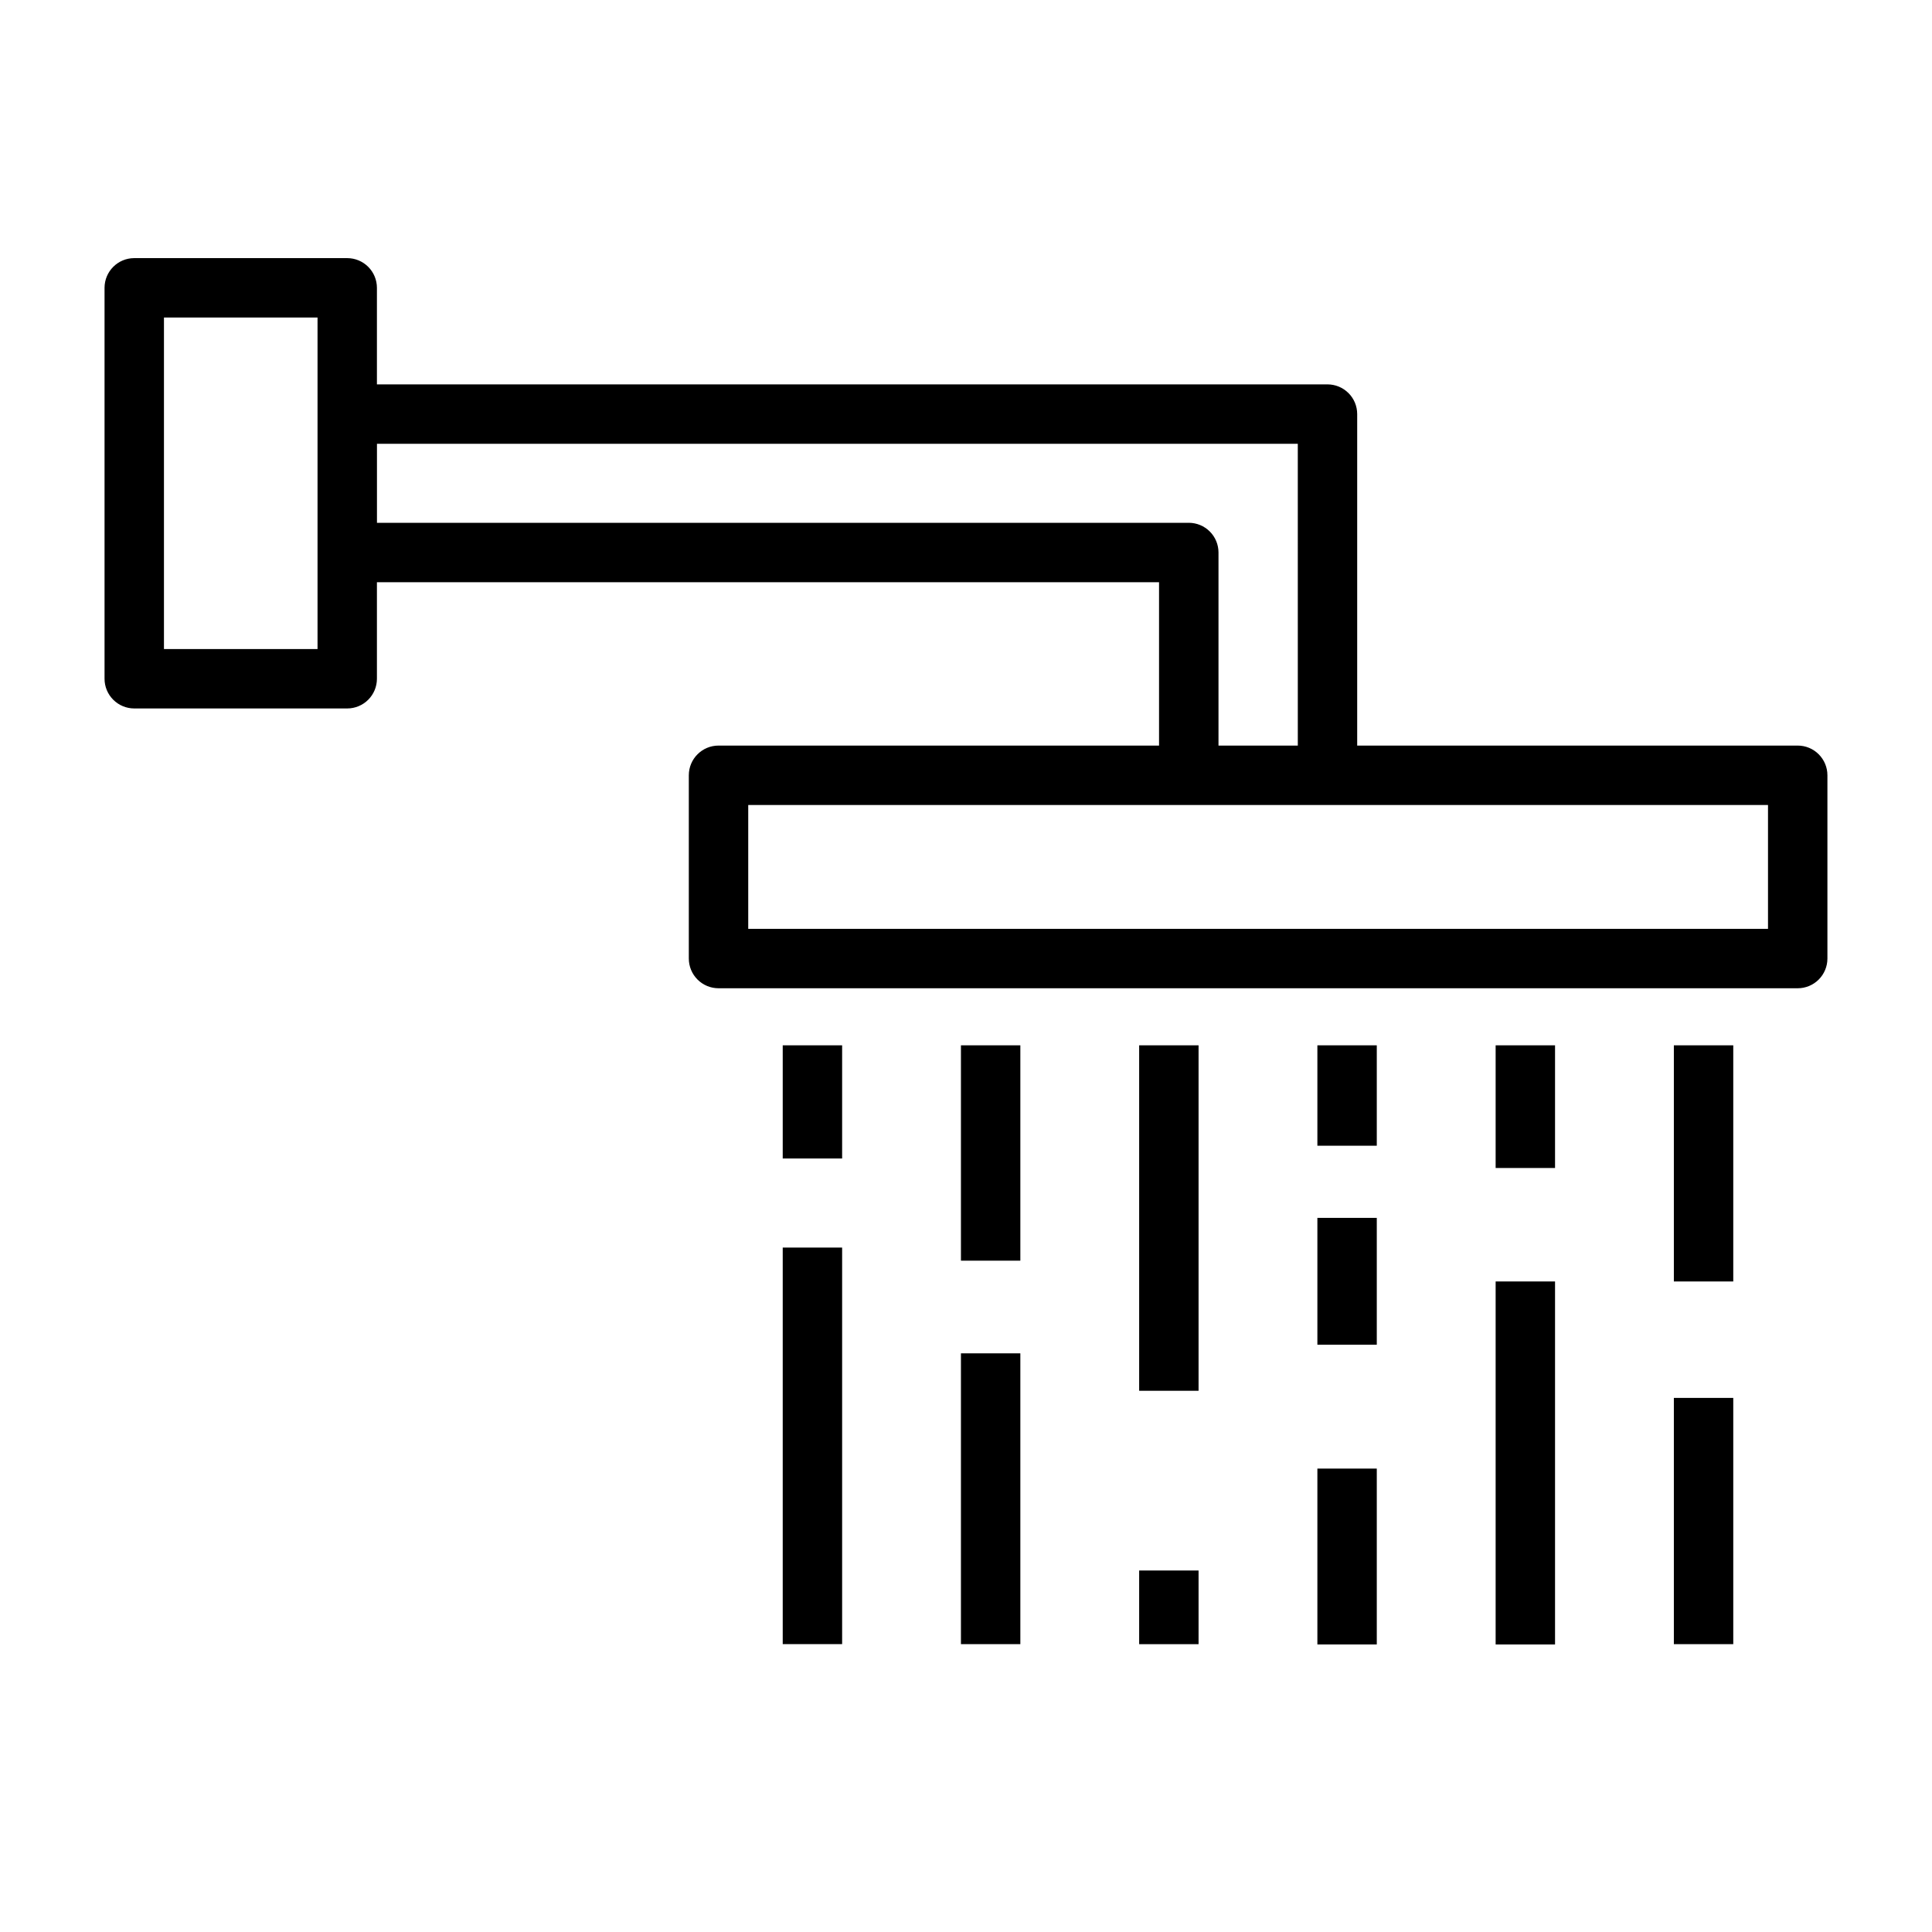
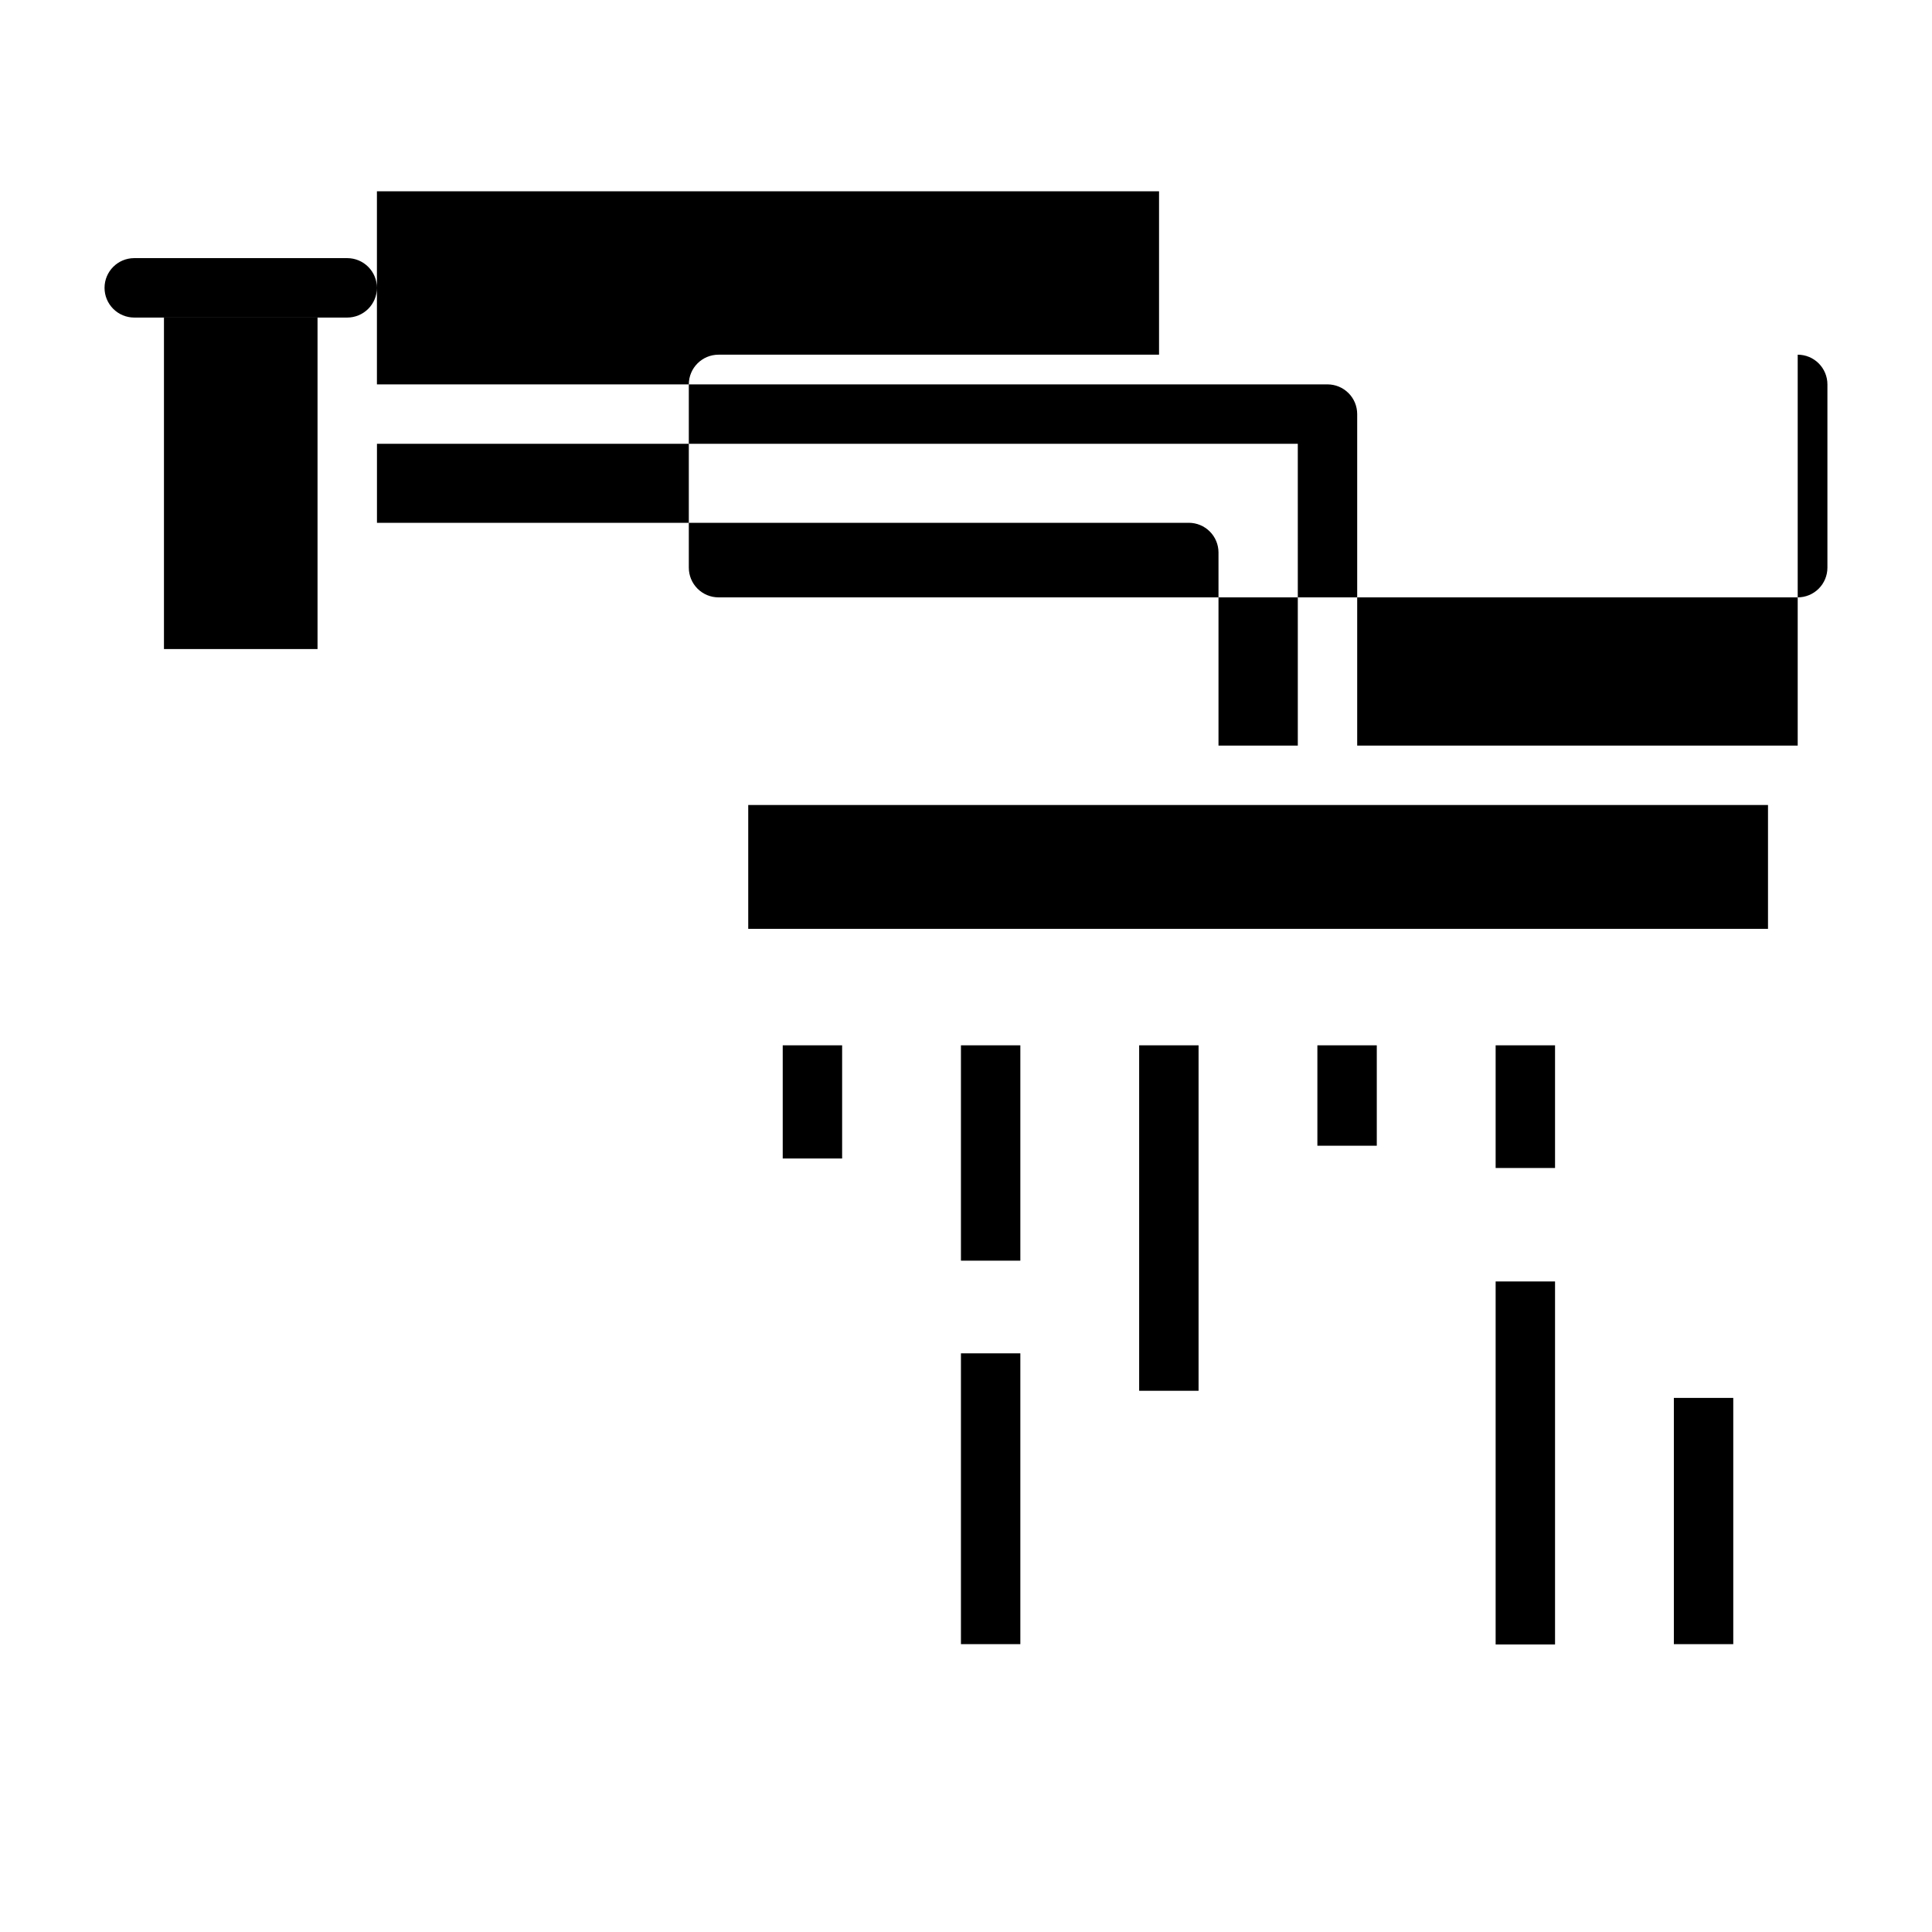
<svg xmlns="http://www.w3.org/2000/svg" fill="#000000" width="800px" height="800px" version="1.1" viewBox="144 144 512 512">
  <g>
-     <path d="m351.43 474.62h15.742v105.09h-15.742z" />
    <path d="m351.43 421.02h15.742v29.992h-15.742z" />
    <path d="m398.66 502.65h15.742v77.066h-15.742z" />
    <path d="m398.66 421.02h15.742v57.07h-15.742z" />
-     <path d="m445.89 560.2h15.742v19.523h-15.742z" />
    <path d="m445.89 421.02h15.742v91.551h-15.742z" />
-     <path d="m493.12 533.19h15.742v46.602h-15.742z" />
-     <path d="m493.12 466.75h15.742v33.613h-15.742z" />
    <path d="m493.12 421.02h15.742v26.609h-15.742z" />
    <path d="m540.36 483.6h15.742v96.195h-15.742z" />
    <path d="m540.36 421.02h15.742v32.512h-15.742z" />
    <path d="m587.59 514.46h15.742v65.258h-15.742z" />
-     <path d="m587.59 421.02h15.742v62.582h-15.742z" />
-     <path d="m620.41 341.59h-116.74v-87.855c0-2.086-0.828-4.09-2.305-5.562-1.477-1.477-3.477-2.309-5.566-2.309h-251.91v-25.582c0-2.09-0.828-4.09-2.305-5.566-1.477-1.477-3.477-2.309-5.566-2.309h-56.441c-4.348 0-7.871 3.527-7.871 7.875v103.59c0 2.09 0.828 4.09 2.305 5.566 1.477 1.477 3.477 2.309 5.566 2.309h56.441c2.09 0 4.09-0.832 5.566-2.309 1.477-1.477 2.305-3.477 2.305-5.566v-25.582h207.27v43.297h-116.74c-4.348 0-7.875 3.523-7.875 7.871v48.57c0 2.086 0.832 4.09 2.309 5.566 1.477 1.477 3.477 2.305 5.566 2.305h285.99c2.09 0 4.09-0.828 5.566-2.305 1.477-1.477 2.309-3.481 2.309-5.566v-48.57c0-2.09-0.832-4.09-2.309-5.566-1.477-1.477-3.477-2.305-5.566-2.305zm-392.26-25.586h-40.699v-87.852h40.699zm230.89-33.457h-215.14v-20.938h244.03l0.004 79.98h-21.02v-51.168c0-2.09-0.828-4.094-2.305-5.566-1.477-1.477-3.481-2.309-5.566-2.309zm153.5 107.61h-270.25v-32.828h270.25z" />
+     <path d="m620.41 341.59h-116.74v-87.855c0-2.086-0.828-4.09-2.305-5.562-1.477-1.477-3.477-2.309-5.566-2.309h-251.91v-25.582c0-2.09-0.828-4.09-2.305-5.566-1.477-1.477-3.477-2.309-5.566-2.309h-56.441c-4.348 0-7.871 3.527-7.871 7.875c0 2.09 0.828 4.09 2.305 5.566 1.477 1.477 3.477 2.309 5.566 2.309h56.441c2.09 0 4.09-0.832 5.566-2.309 1.477-1.477 2.305-3.477 2.305-5.566v-25.582h207.27v43.297h-116.74c-4.348 0-7.875 3.523-7.875 7.871v48.57c0 2.086 0.832 4.09 2.309 5.566 1.477 1.477 3.477 2.305 5.566 2.305h285.99c2.09 0 4.09-0.828 5.566-2.305 1.477-1.477 2.309-3.481 2.309-5.566v-48.57c0-2.09-0.832-4.09-2.309-5.566-1.477-1.477-3.477-2.305-5.566-2.305zm-392.26-25.586h-40.699v-87.852h40.699zm230.89-33.457h-215.14v-20.938h244.03l0.004 79.98h-21.02v-51.168c0-2.09-0.828-4.094-2.305-5.566-1.477-1.477-3.481-2.309-5.566-2.309zm153.5 107.61h-270.25v-32.828h270.25z" />
  </g>
</svg>